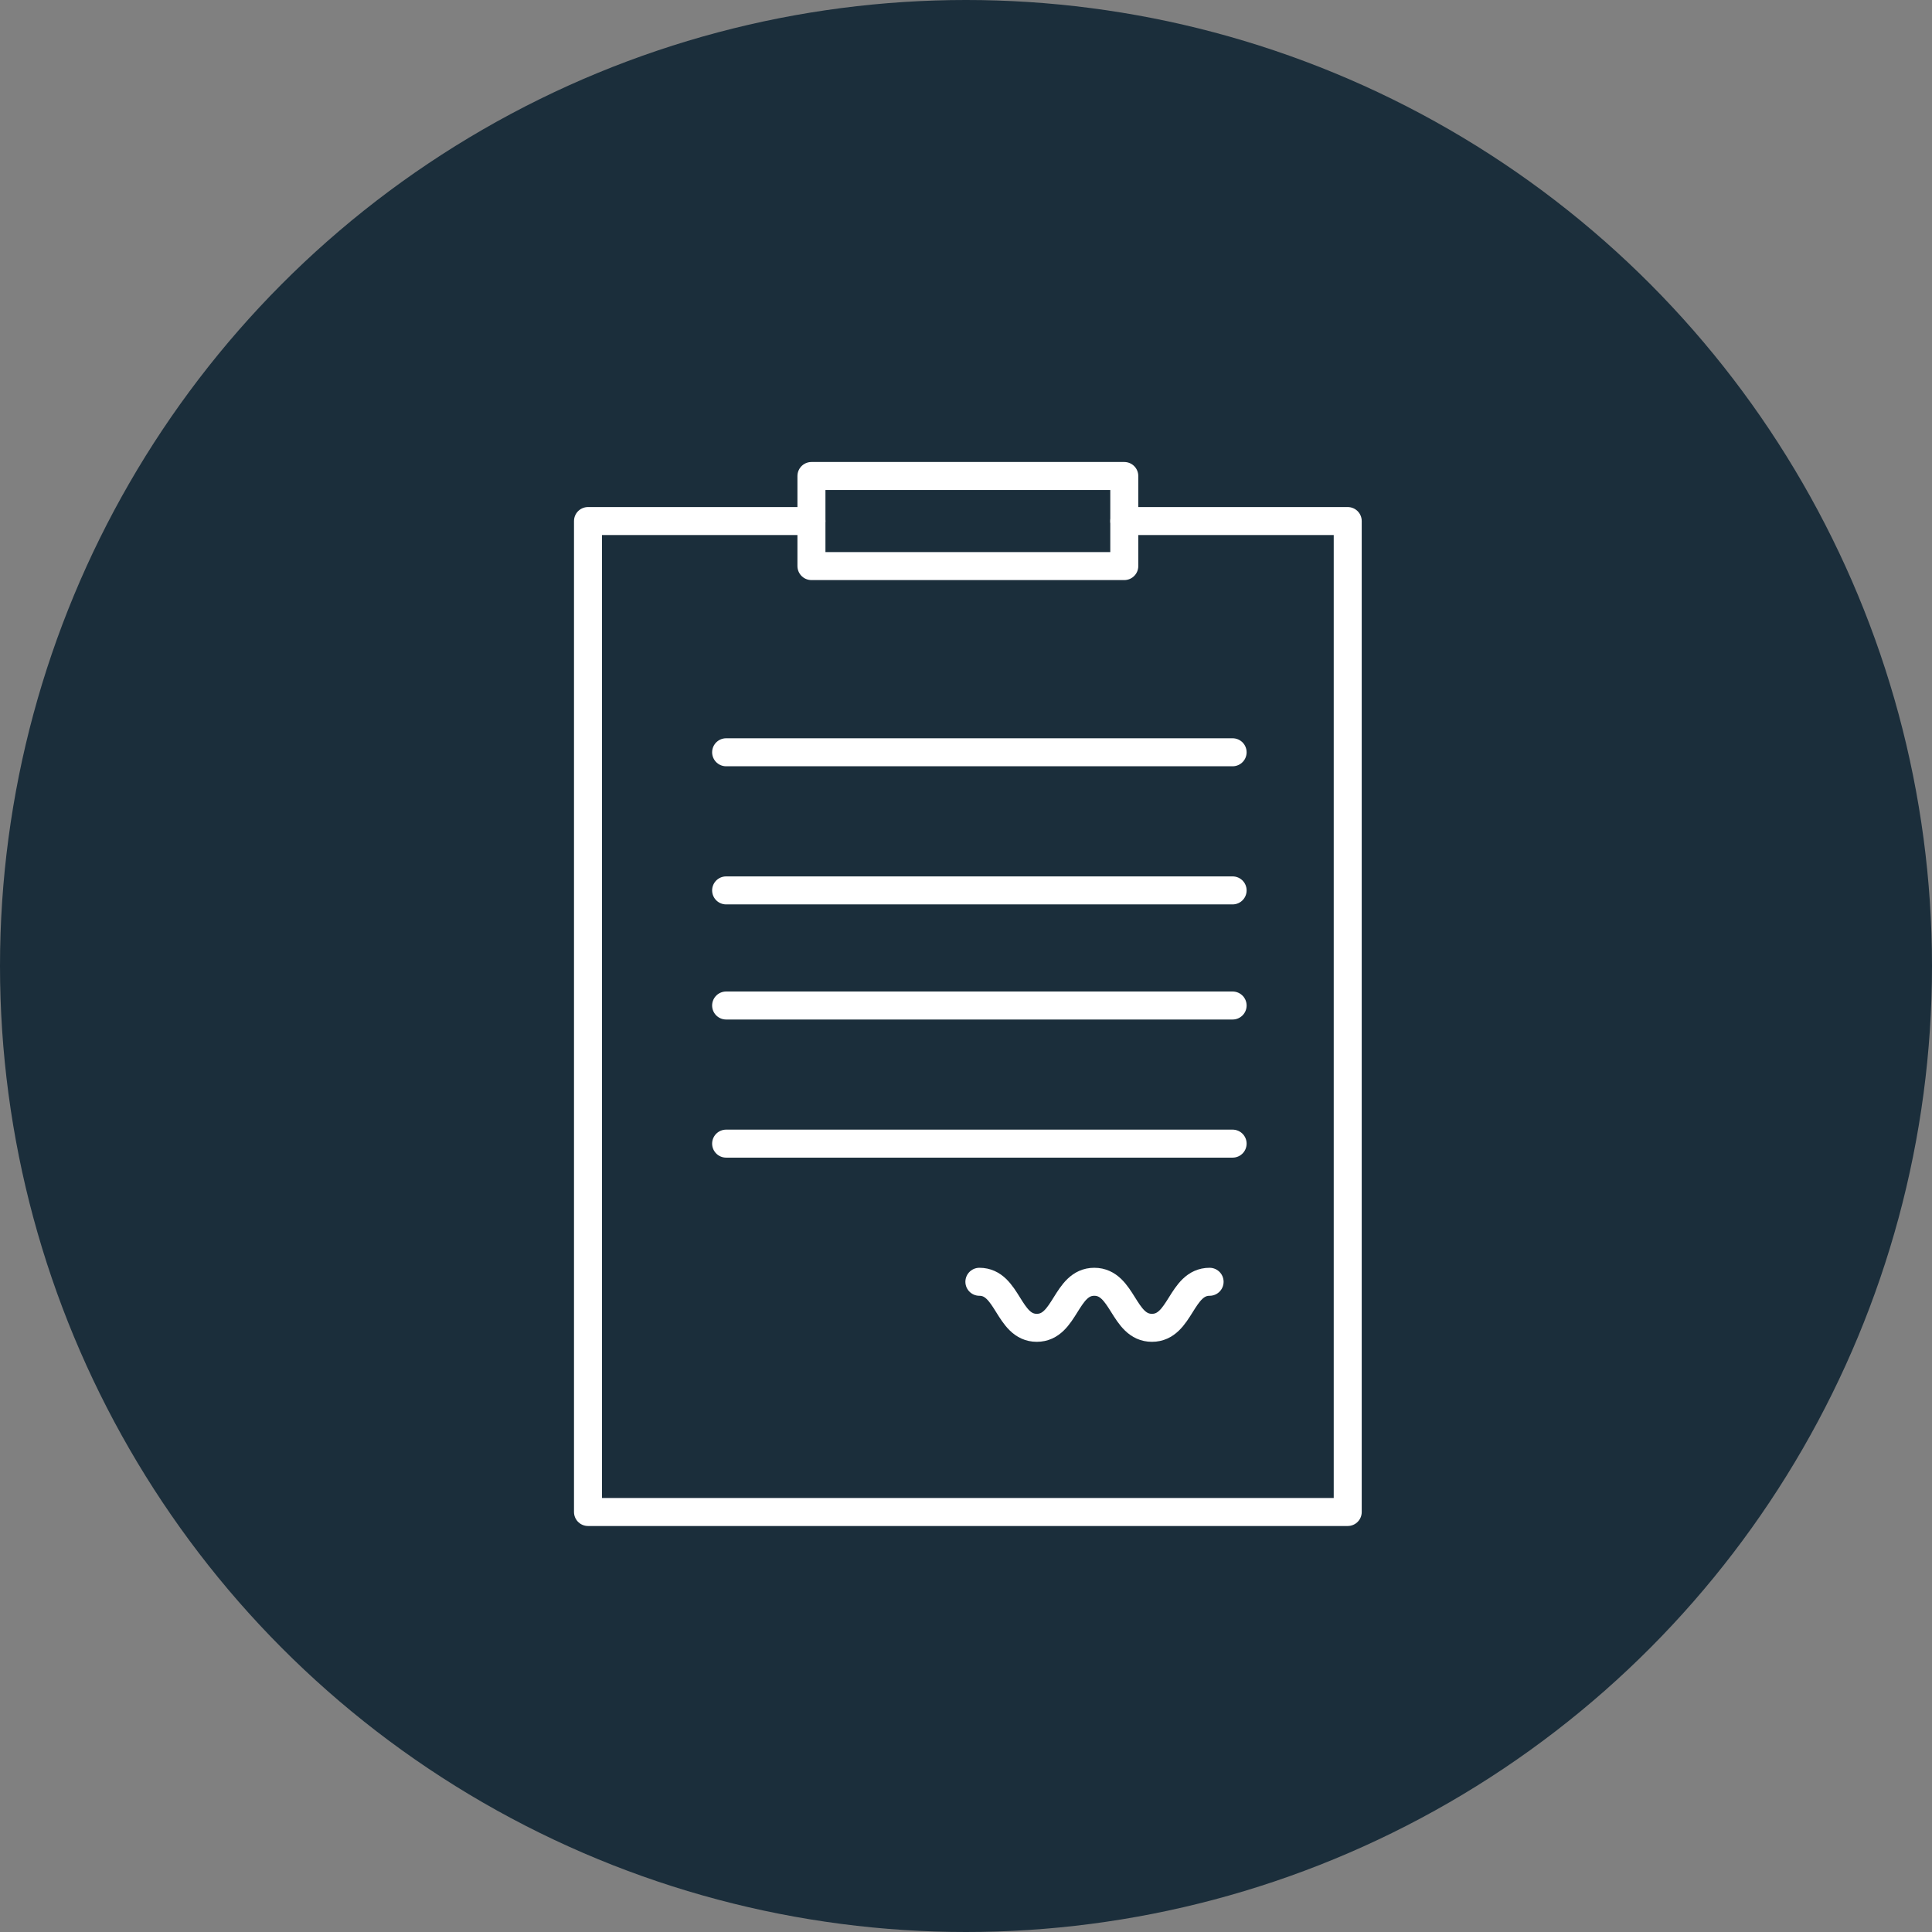
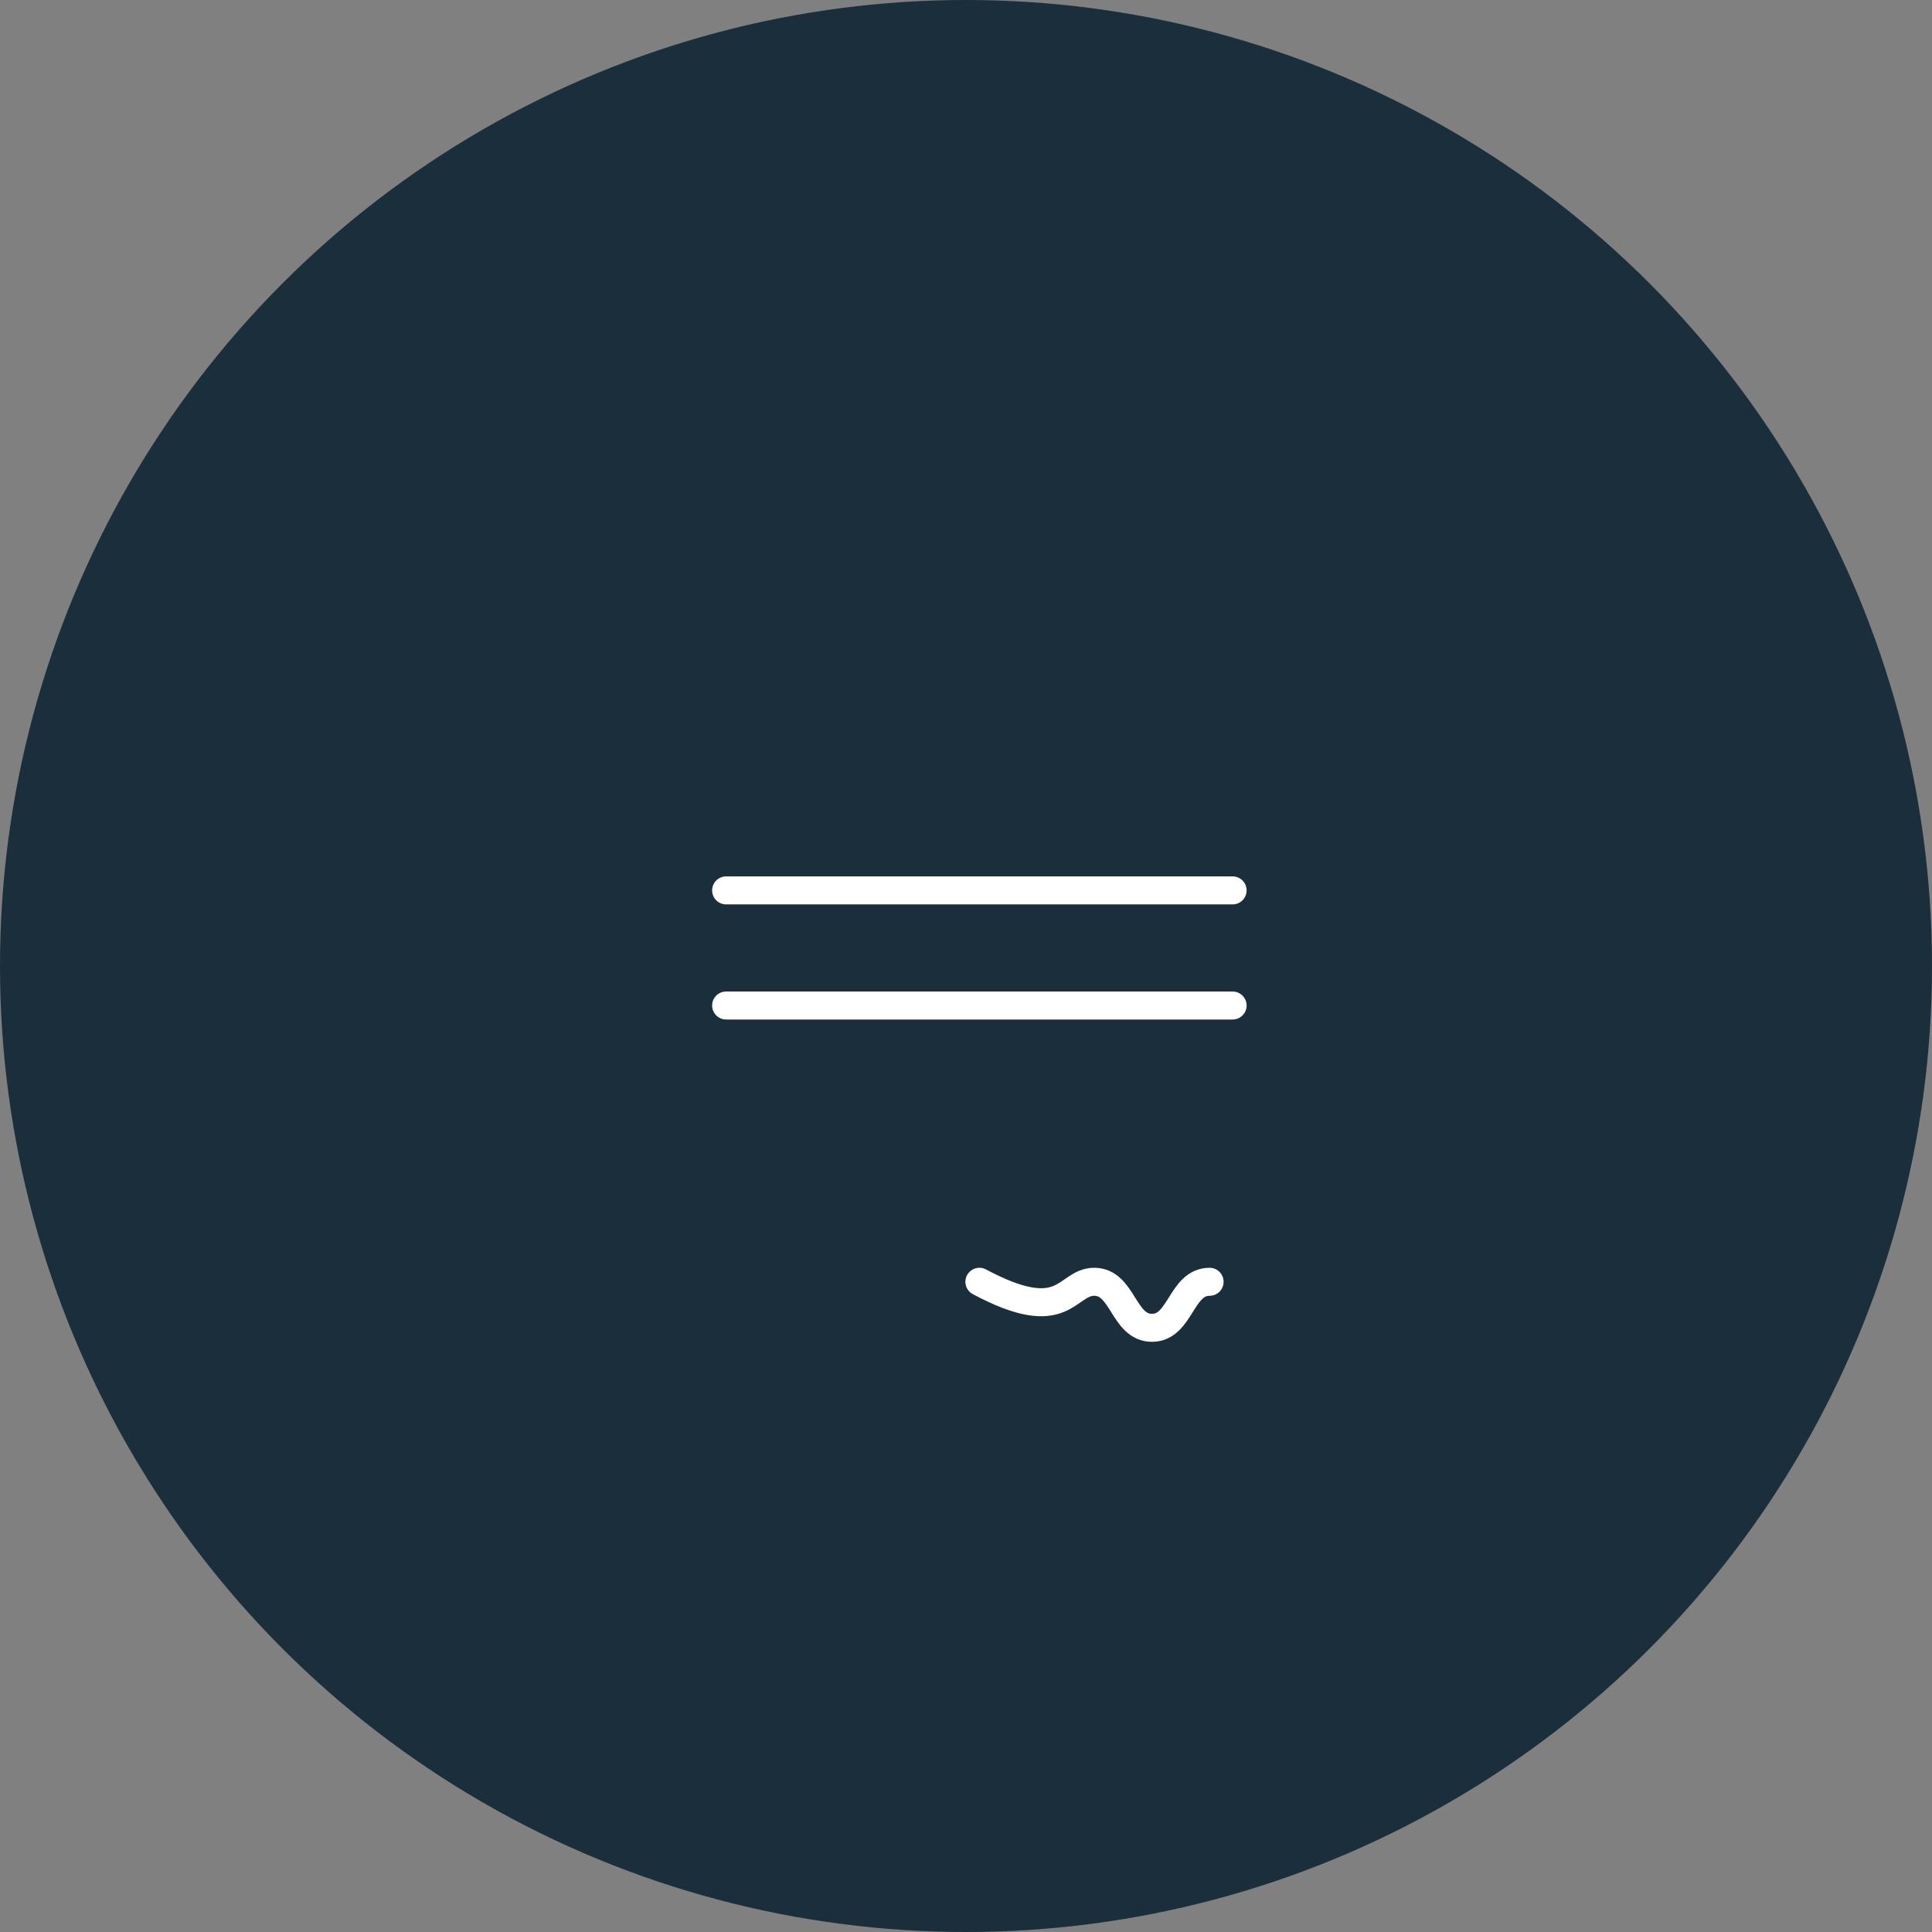
<svg xmlns="http://www.w3.org/2000/svg" width="69px" height="69px" viewBox="0 0 69 69" version="1.1">
  <rect x="0" y="0" width="69" height="69" fill="#808080" stroke="none" />
  <title>icon / contrattualistica</title>
  <g id="icon-/-contrattualistica" stroke="none" stroke-width="1" fill="none" fill-rule="evenodd">
    <circle id="Oval" fill="#1B2E3B" cx="34.5" cy="34.5" r="34.5" />
    <g transform="translate(21, 17)" id="Group-11" stroke="#FFFFFF" stroke-linecap="round" stroke-linejoin="round">
      <g>
-         <polygon id="Stroke-1" points="7.98 3.217 19.153 3.217 19.153 0 7.98 0" />
-         <polyline id="Stroke-3" points="19.153 1.609 27.133 1.609 27.133 37 0 37 0 1.609 7.98 1.609" />
-         <line x1="4.933" y1="9.867" x2="23.022" y2="9.867" id="Stroke-5" />
        <line x1="4.933" y1="14.8" x2="23.022" y2="14.8" id="Stroke-6" />
        <line x1="4.933" y1="18.911" x2="23.022" y2="18.911" id="Stroke-7" />
-         <line x1="4.933" y1="23.844" x2="23.022" y2="23.844" id="Stroke-8" />
-         <path d="M13.978,28.778 C15.002,28.778 15.002,30.422 16.028,30.422 C17.055,30.422 17.055,28.778 18.081,28.778 C19.112,28.778 19.112,30.422 20.141,30.422 C21.171,30.422 21.171,28.778 22.2,28.778" id="Stroke-9" />
+         <path d="M13.978,28.778 C17.055,30.422 17.055,28.778 18.081,28.778 C19.112,28.778 19.112,30.422 20.141,30.422 C21.171,30.422 21.171,28.778 22.2,28.778" id="Stroke-9" />
      </g>
    </g>
  </g>
</svg>